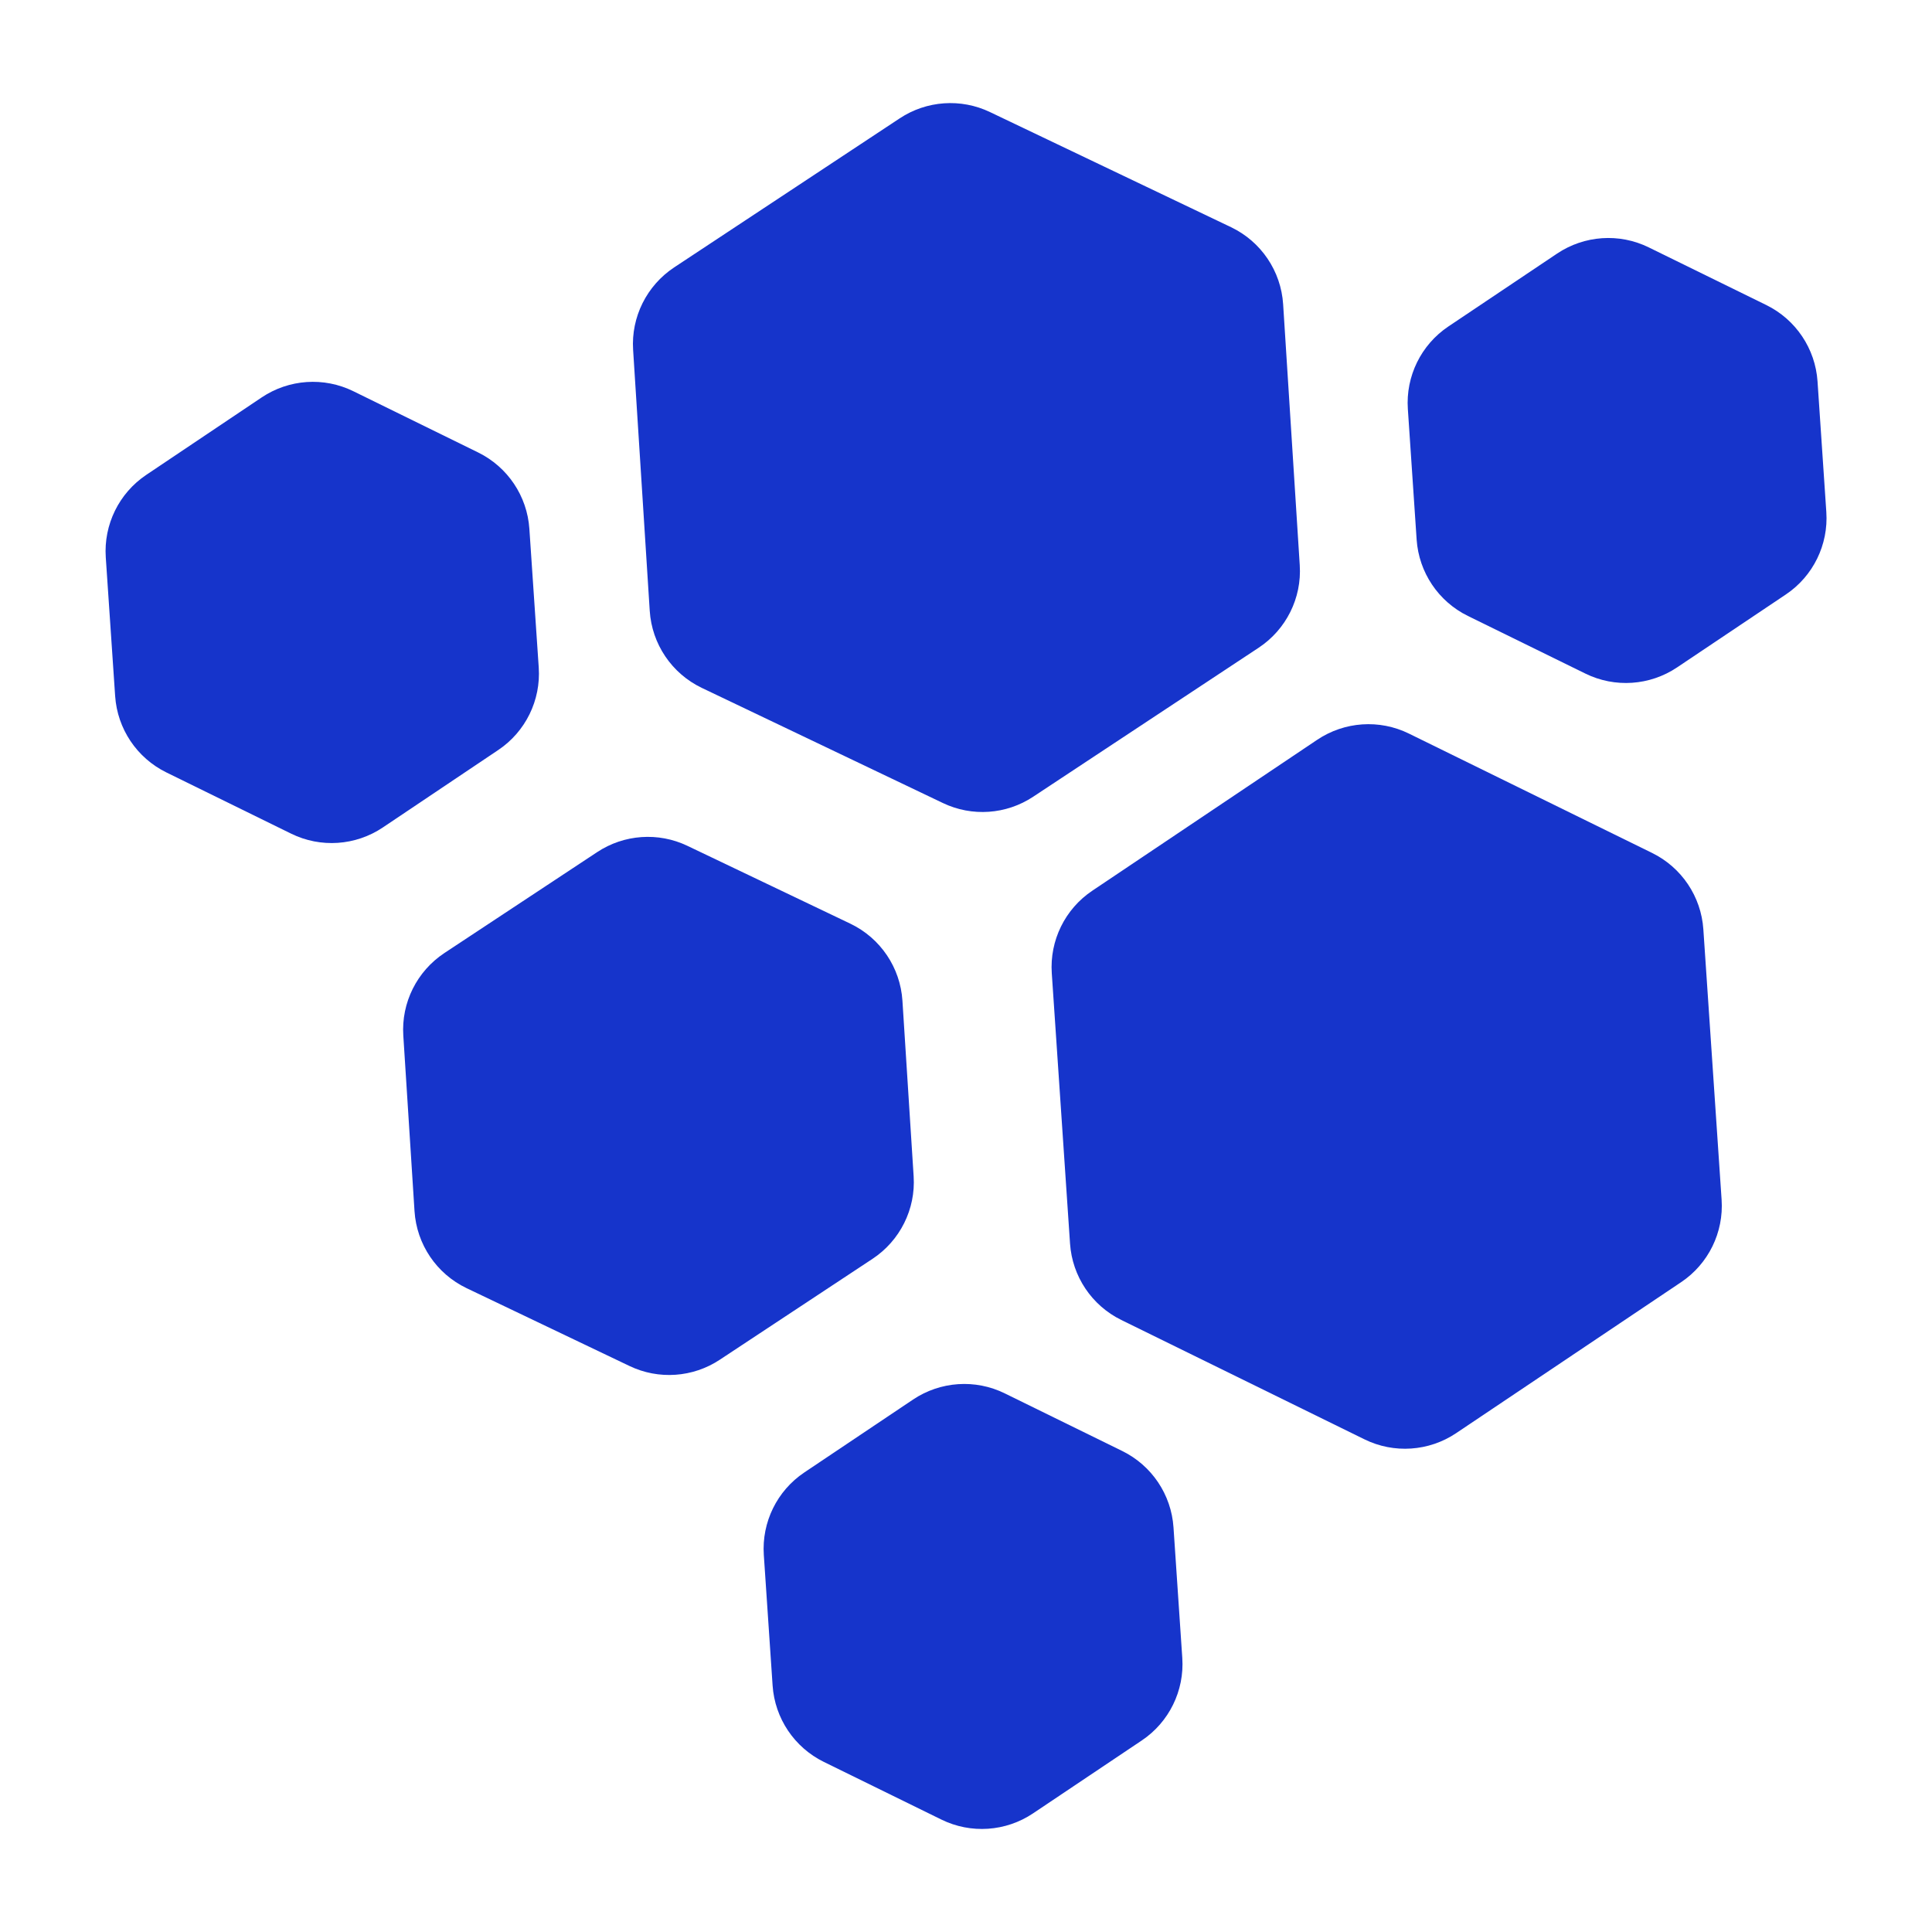
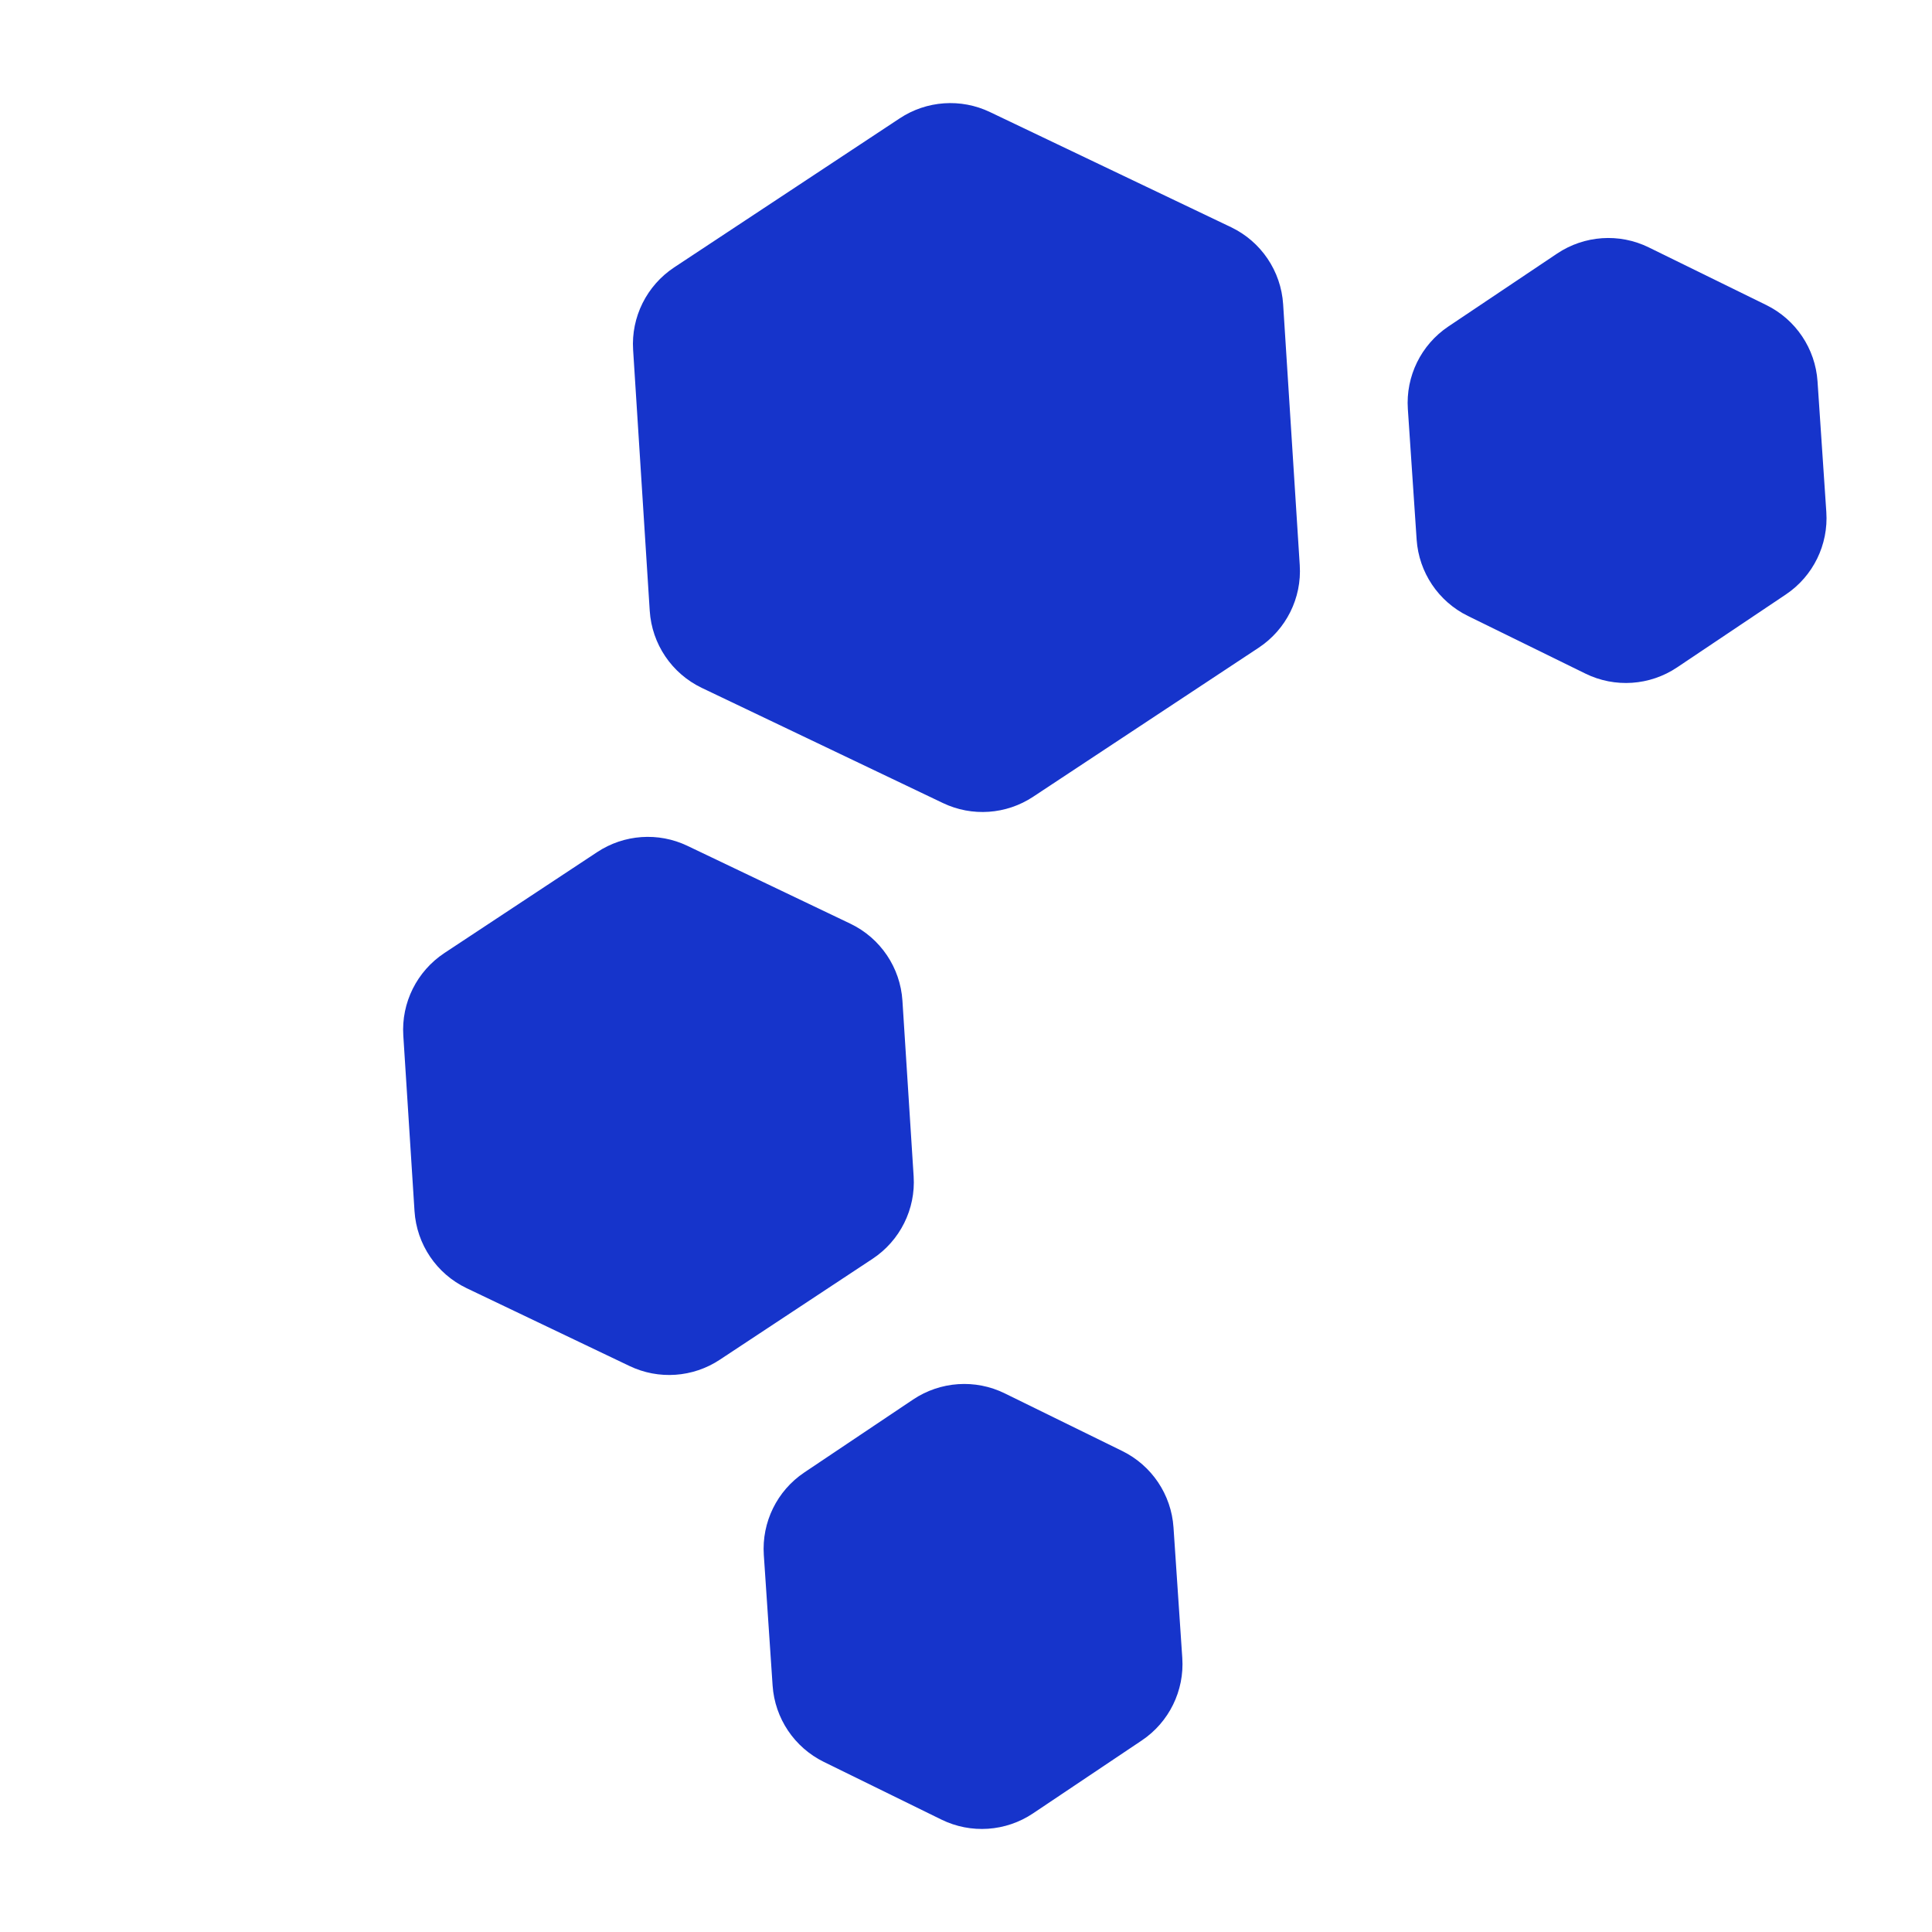
<svg xmlns="http://www.w3.org/2000/svg" id="Layer_1" viewBox="0 0 200 200">
  <defs>
    <style>.cls-1{fill:#1634cb;}</style>
  </defs>
  <path class="cls-1" d="M127.44,23.52l-24.96-11.92c-3.01-1.44-6.56-1.19-9.34,.65l-23.35,15.43c-2.84,1.88-4.47,5.14-4.25,8.54l1.72,27.01c.22,3.44,2.28,6.49,5.39,7.98l24.96,11.92c3.01,1.44,6.56,1.19,9.34-.65l23.35-15.43c2.84-1.88,4.47-5.14,4.25-8.54l-1.72-27.01c-.22-3.44-2.28-6.49-5.39-7.98Z" />
-   <path class="cls-1" d="M27.09,41.14l-11.95,8.02c-2.82,1.89-4.42,5.15-4.19,8.54l.97,14.36c.23,3.39,2.25,6.4,5.3,7.9l12.92,6.34c3.05,1.5,6.67,1.25,9.49-.64l11.95-8.02c2.82-1.89,4.42-5.15,4.19-8.54l-.97-14.36c-.23-3.39-2.25-6.4-5.3-7.9l-12.92-6.34c-3.05-1.5-6.67-1.25-9.49,.64Z" />
-   <path class="cls-1" d="M136.36,76.58l-23.29,15.63c-2.82,1.89-4.42,5.15-4.19,8.54l1.89,27.99c.23,3.39,2.25,6.4,5.3,7.9l25.18,12.36c3.05,1.5,6.67,1.25,9.49-.64l23.29-15.63c2.82-1.89,4.42-5.15,4.19-8.54l-1.89-27.99c-.23-3.39-2.25-6.4-5.3-7.9l-25.18-12.36c-3.05-1.5-6.67-1.25-9.49,.64Z" />
  <path class="cls-1" d="M94.52,144.88l-11.26,7.55c-2.82,1.89-4.42,5.15-4.19,8.54l.91,13.52c.23,3.39,2.25,6.4,5.3,7.9l12.17,5.97c3.05,1.5,6.67,1.25,9.49-.64l11.26-7.55c2.82-1.89,4.42-5.15,4.19-8.54l-.91-13.52c-.23-3.39-2.25-6.4-5.3-7.9l-12.17-5.97c-3.05-1.5-6.67-1.25-9.49,.64Z" />
  <path class="cls-1" d="M88.03,95.62l-16.87-8.06c-3.01-1.44-6.56-1.19-9.34,.65l-15.82,10.45c-2.84,1.88-4.47,5.14-4.25,8.54l1.16,18.17c.22,3.44,2.28,6.49,5.39,7.98l16.87,8.06c3.01,1.44,6.56,1.19,9.34-.65l15.82-10.45c2.84-1.88,4.47-5.14,4.25-8.54l-1.16-18.17c-.22-3.44-2.28-6.49-5.39-7.98Z" />
  <path class="cls-1" d="M161.19,26.25l-11.26,7.55c-2.82,1.89-4.42,5.15-4.19,8.54l.91,13.52c.23,3.39,2.25,6.4,5.3,7.9l12.17,5.97c3.05,1.5,6.67,1.25,9.49-.64l11.26-7.55c2.82-1.89,4.42-5.15,4.19-8.54l-.91-13.52c-.23-3.39-2.25-6.4-5.3-7.9l-12.17-5.97c-3.05-1.5-6.67-1.25-9.49,.64Z" />
</svg>